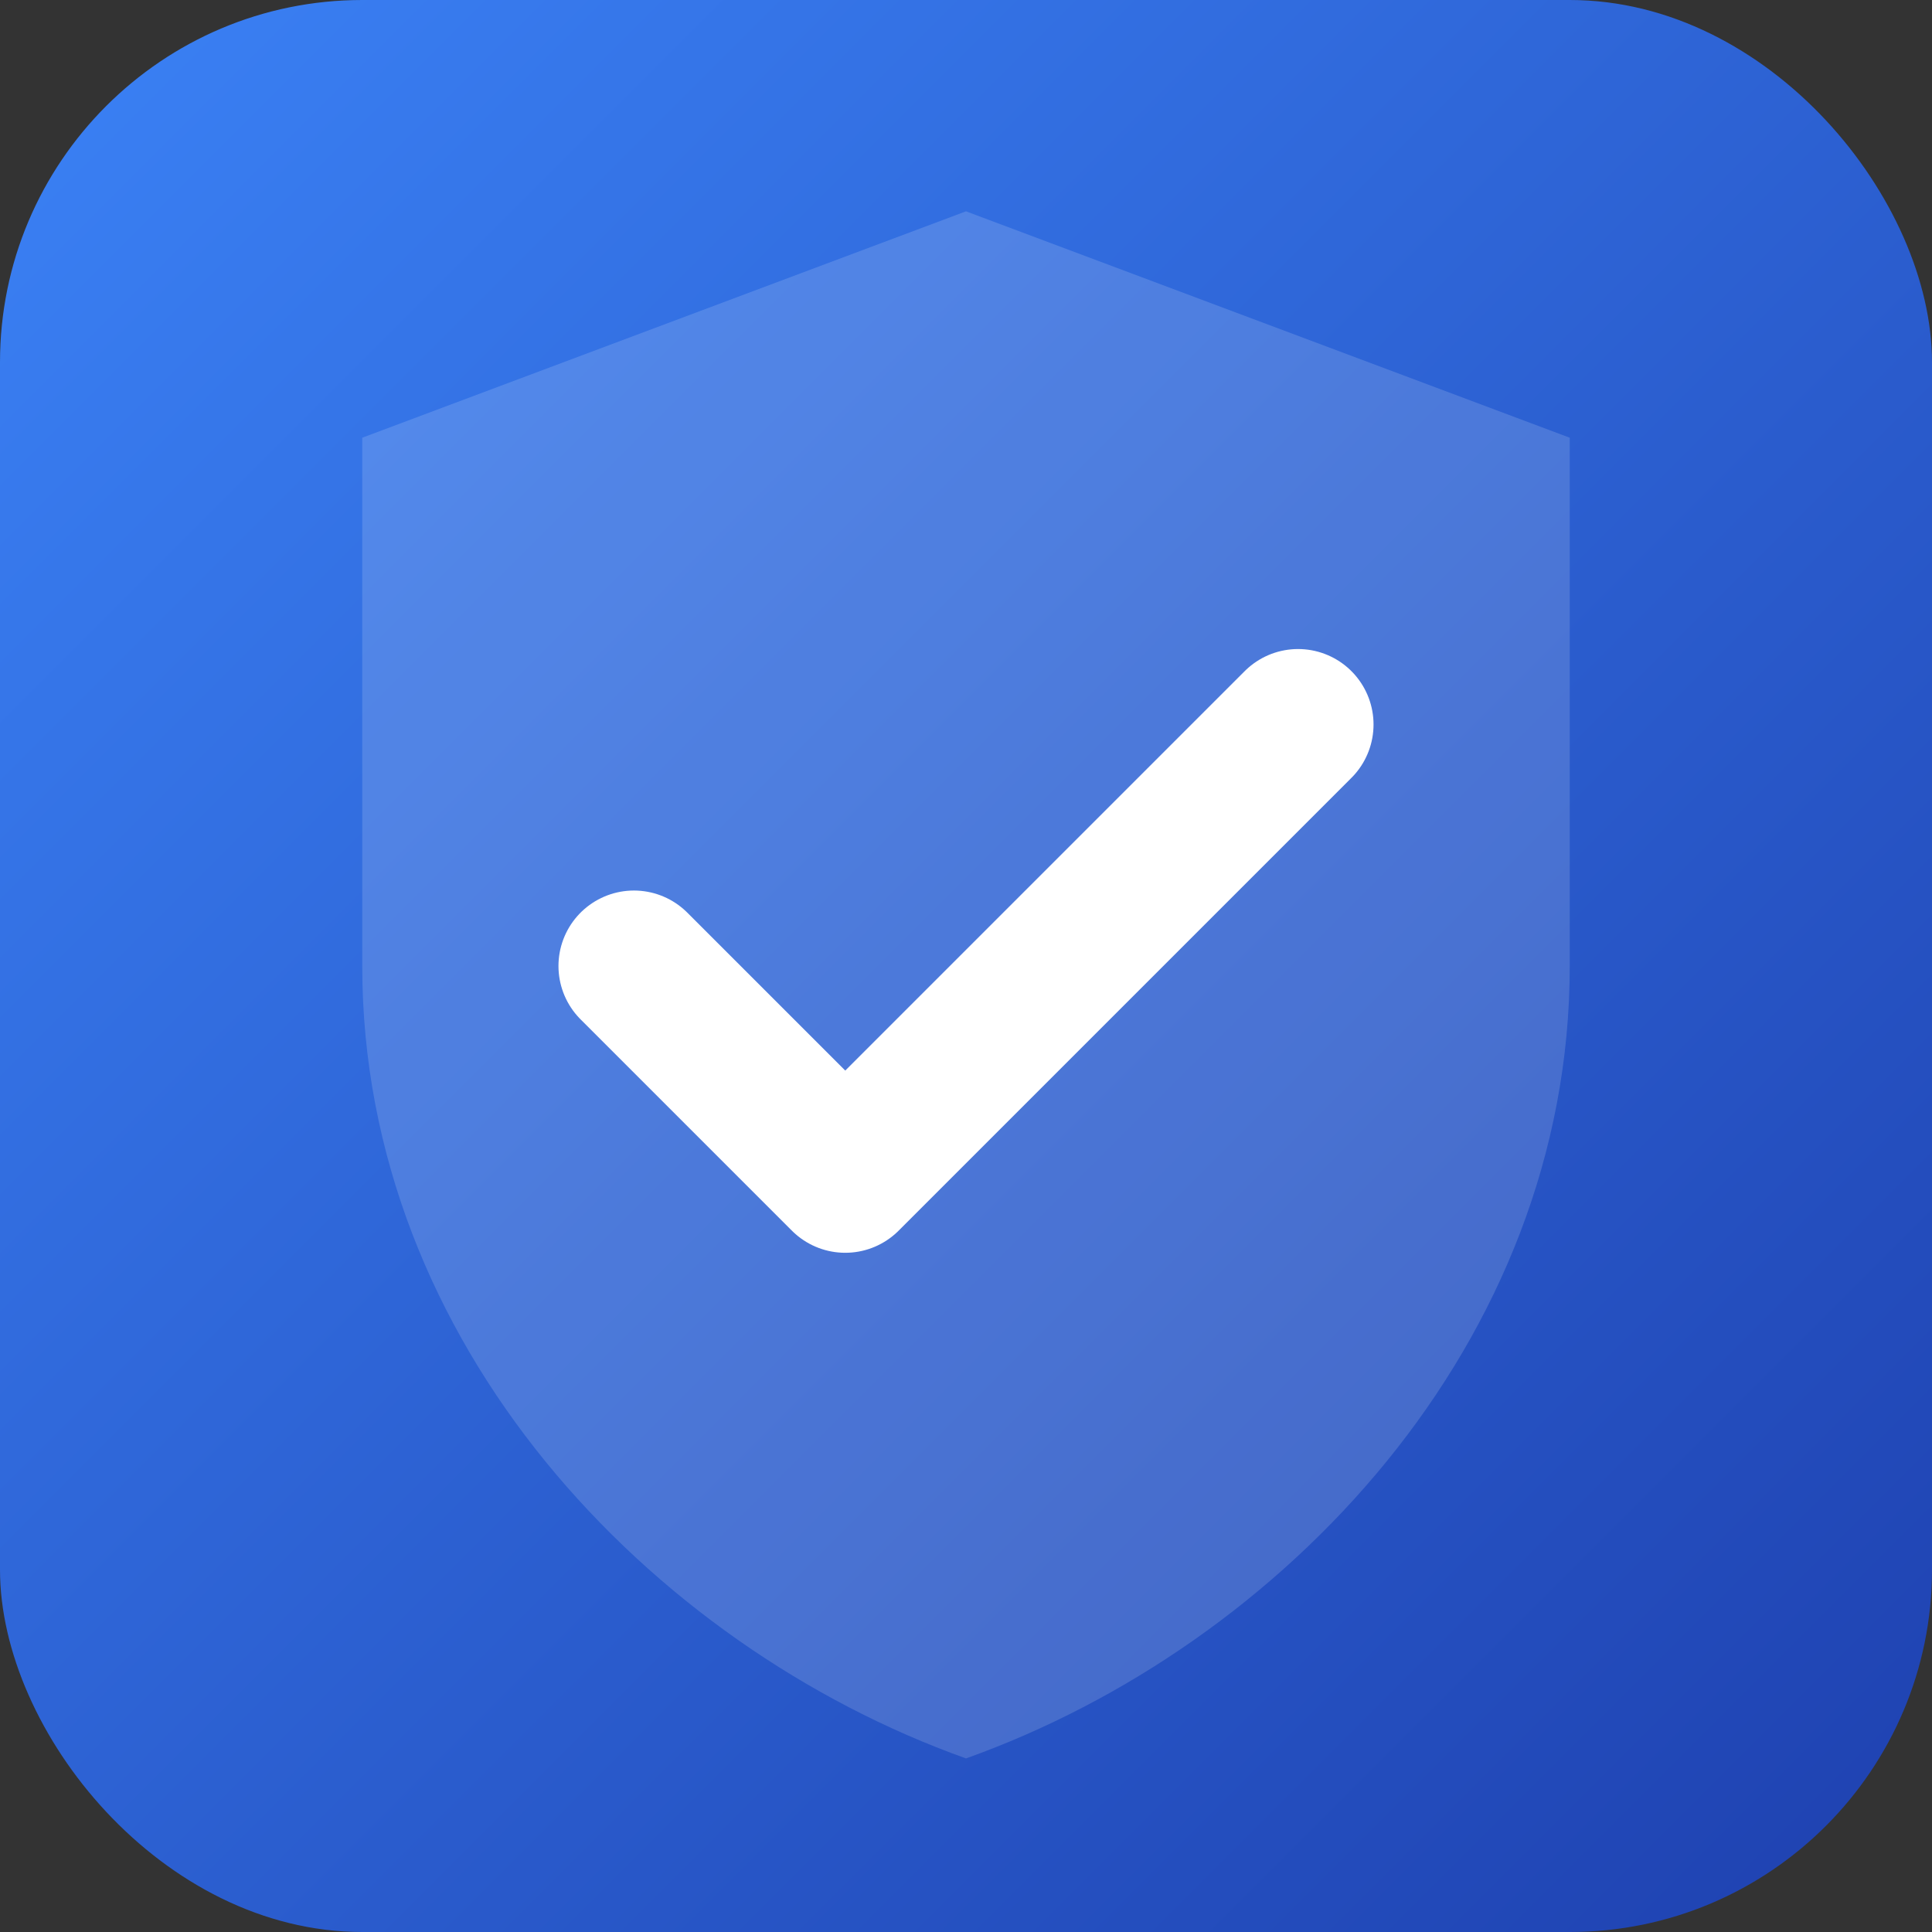
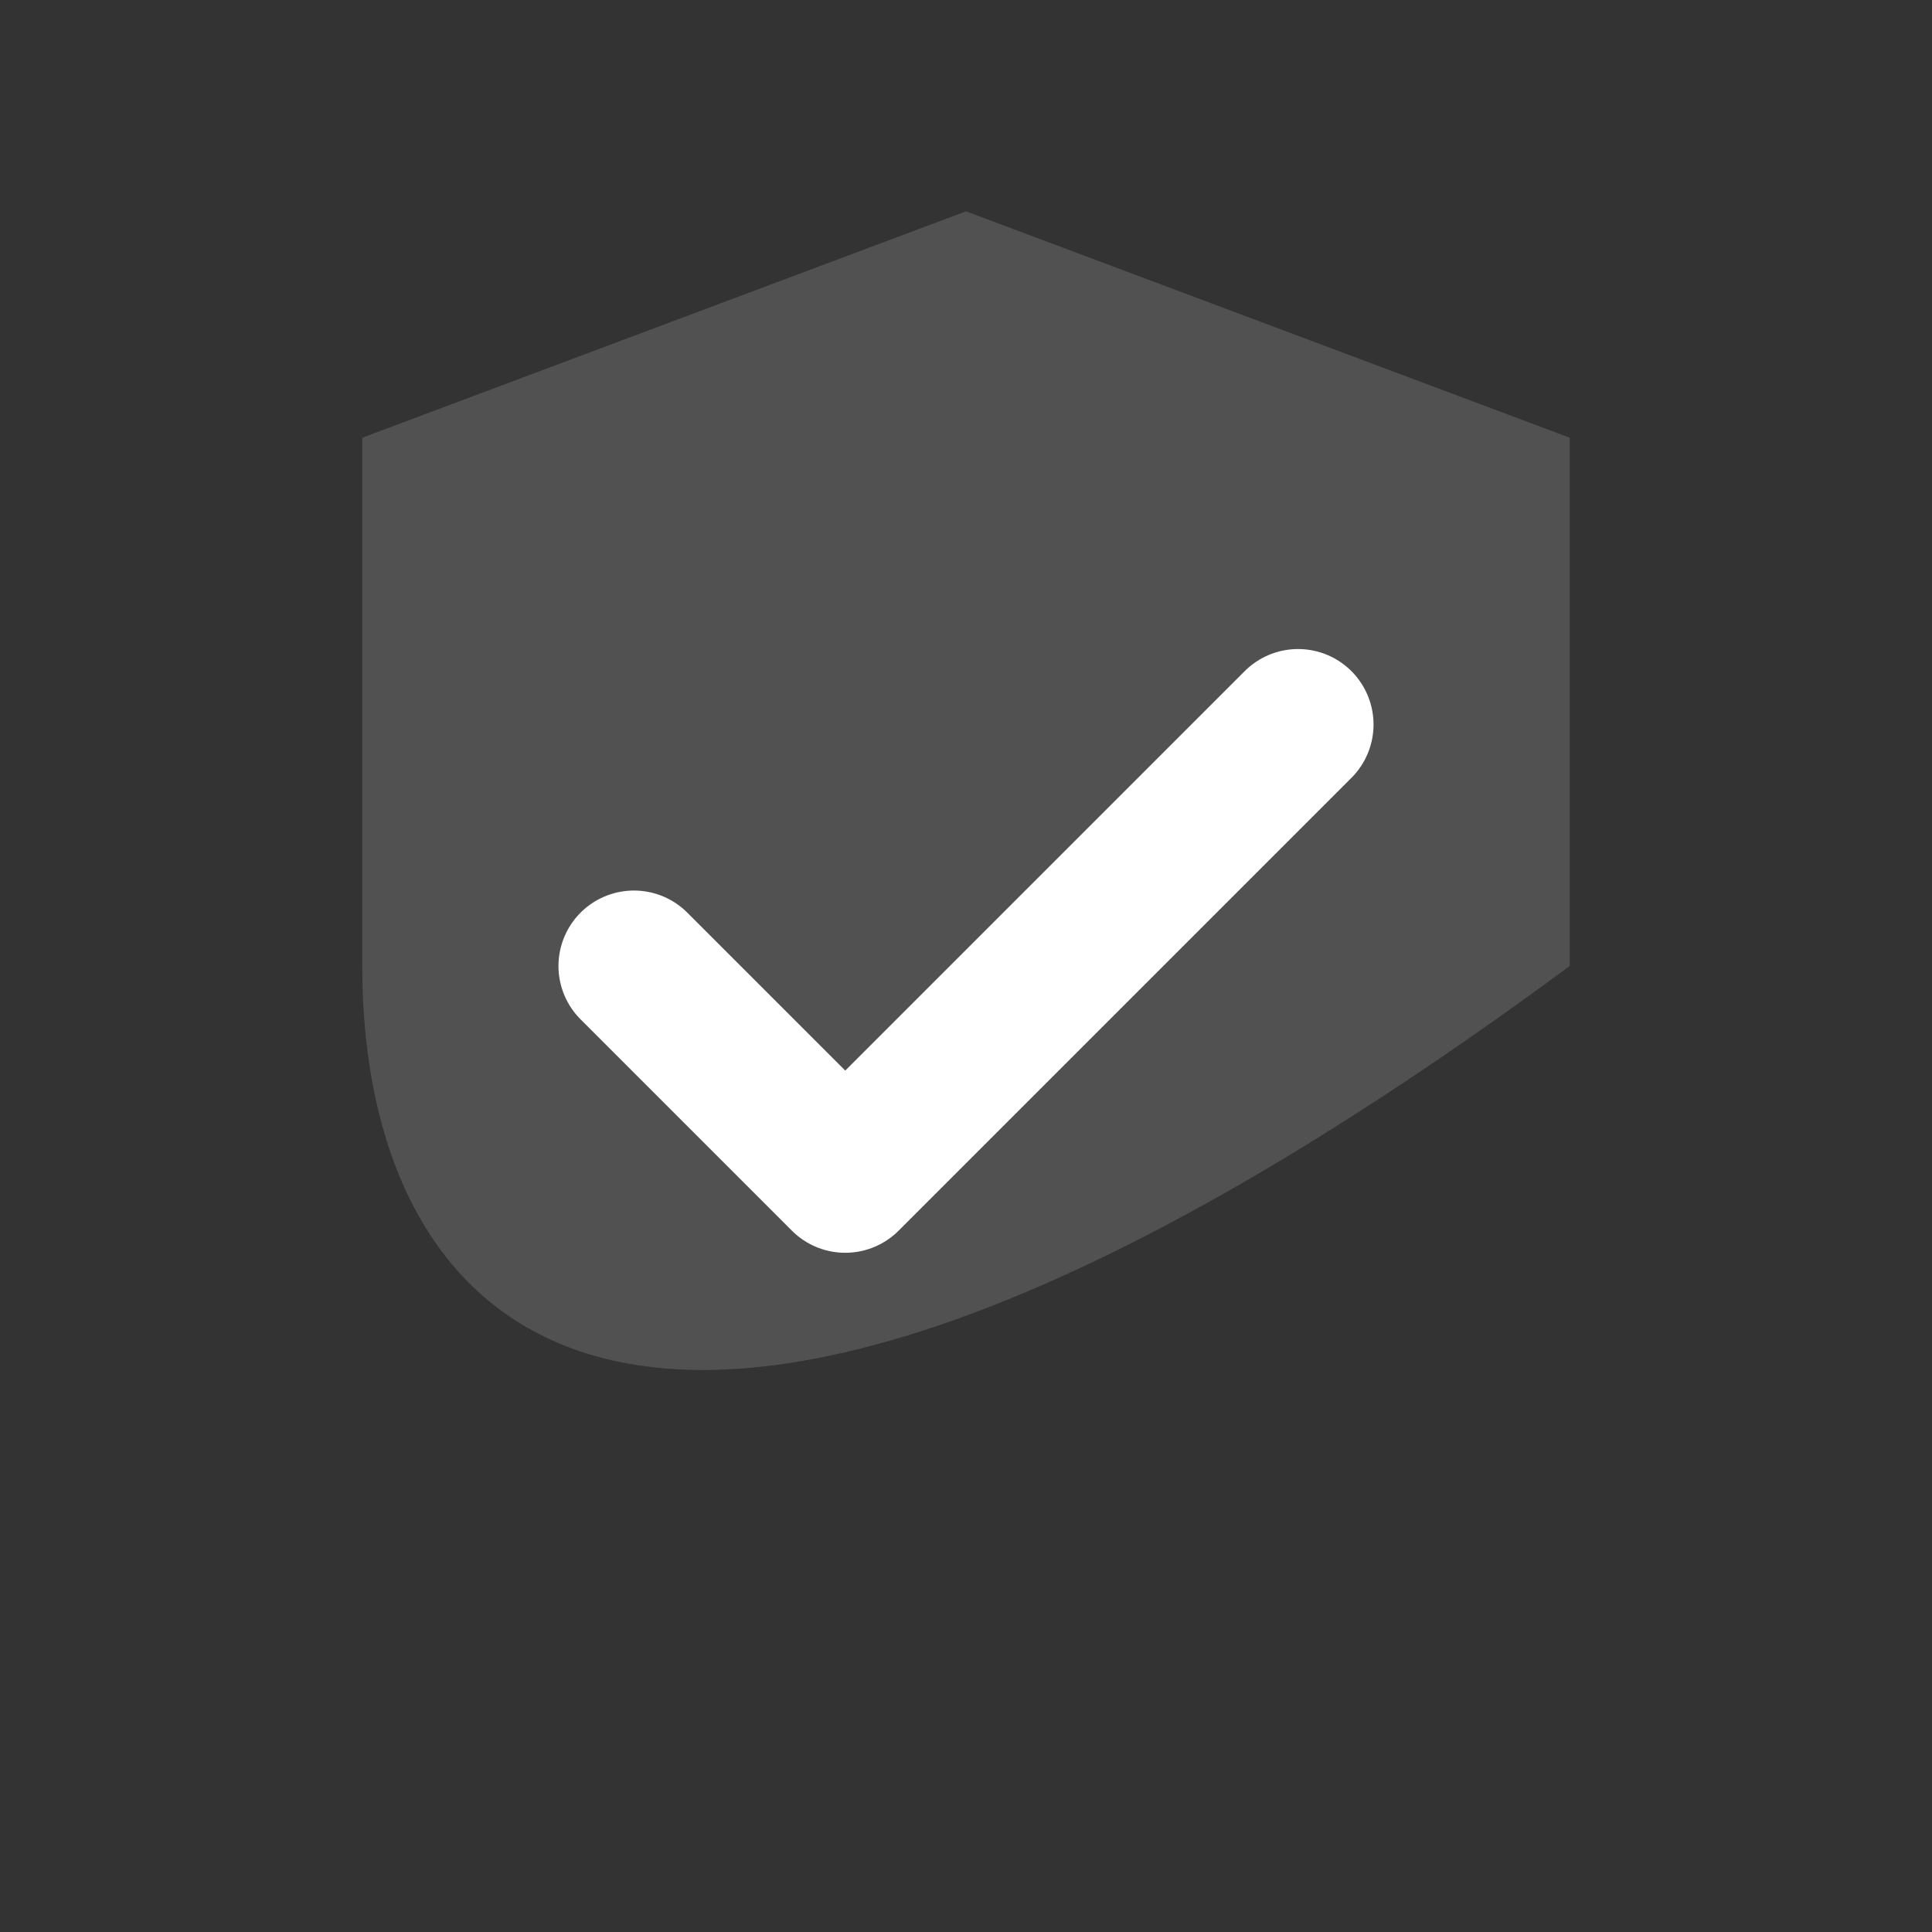
<svg xmlns="http://www.w3.org/2000/svg" viewBox="0 0 512 512" width="512" height="512">
  <rect x="0" y="0" width="512" height="512" fill="#333333" stroke="none" />
  <defs>
    <linearGradient id="bg" x1="0%" y1="0%" x2="100%" y2="100%">
      <stop offset="0%" style="stop-color:#3b82f6" />
      <stop offset="100%" style="stop-color:#1e40af" />
    </linearGradient>
  </defs>
-   <rect x="0" y="0" width="512" height="512" rx="96" ry="96" fill="url(#bg)" />
-   <path d="M256 56 L416 116 L416 256 C416 356 340 436 256 466 C172 436 96 356 96 256 L96 116 Z" fill="rgba(255,255,255,0.15)" />
+   <path d="M256 56 L416 116 L416 256 C172 436 96 356 96 256 L96 116 Z" fill="rgba(255,255,255,0.15)" />
  <path d="M168 256 L224 312 L344 192" fill="none" stroke="#ffffff" stroke-width="40" stroke-linecap="round" stroke-linejoin="round" />
</svg>